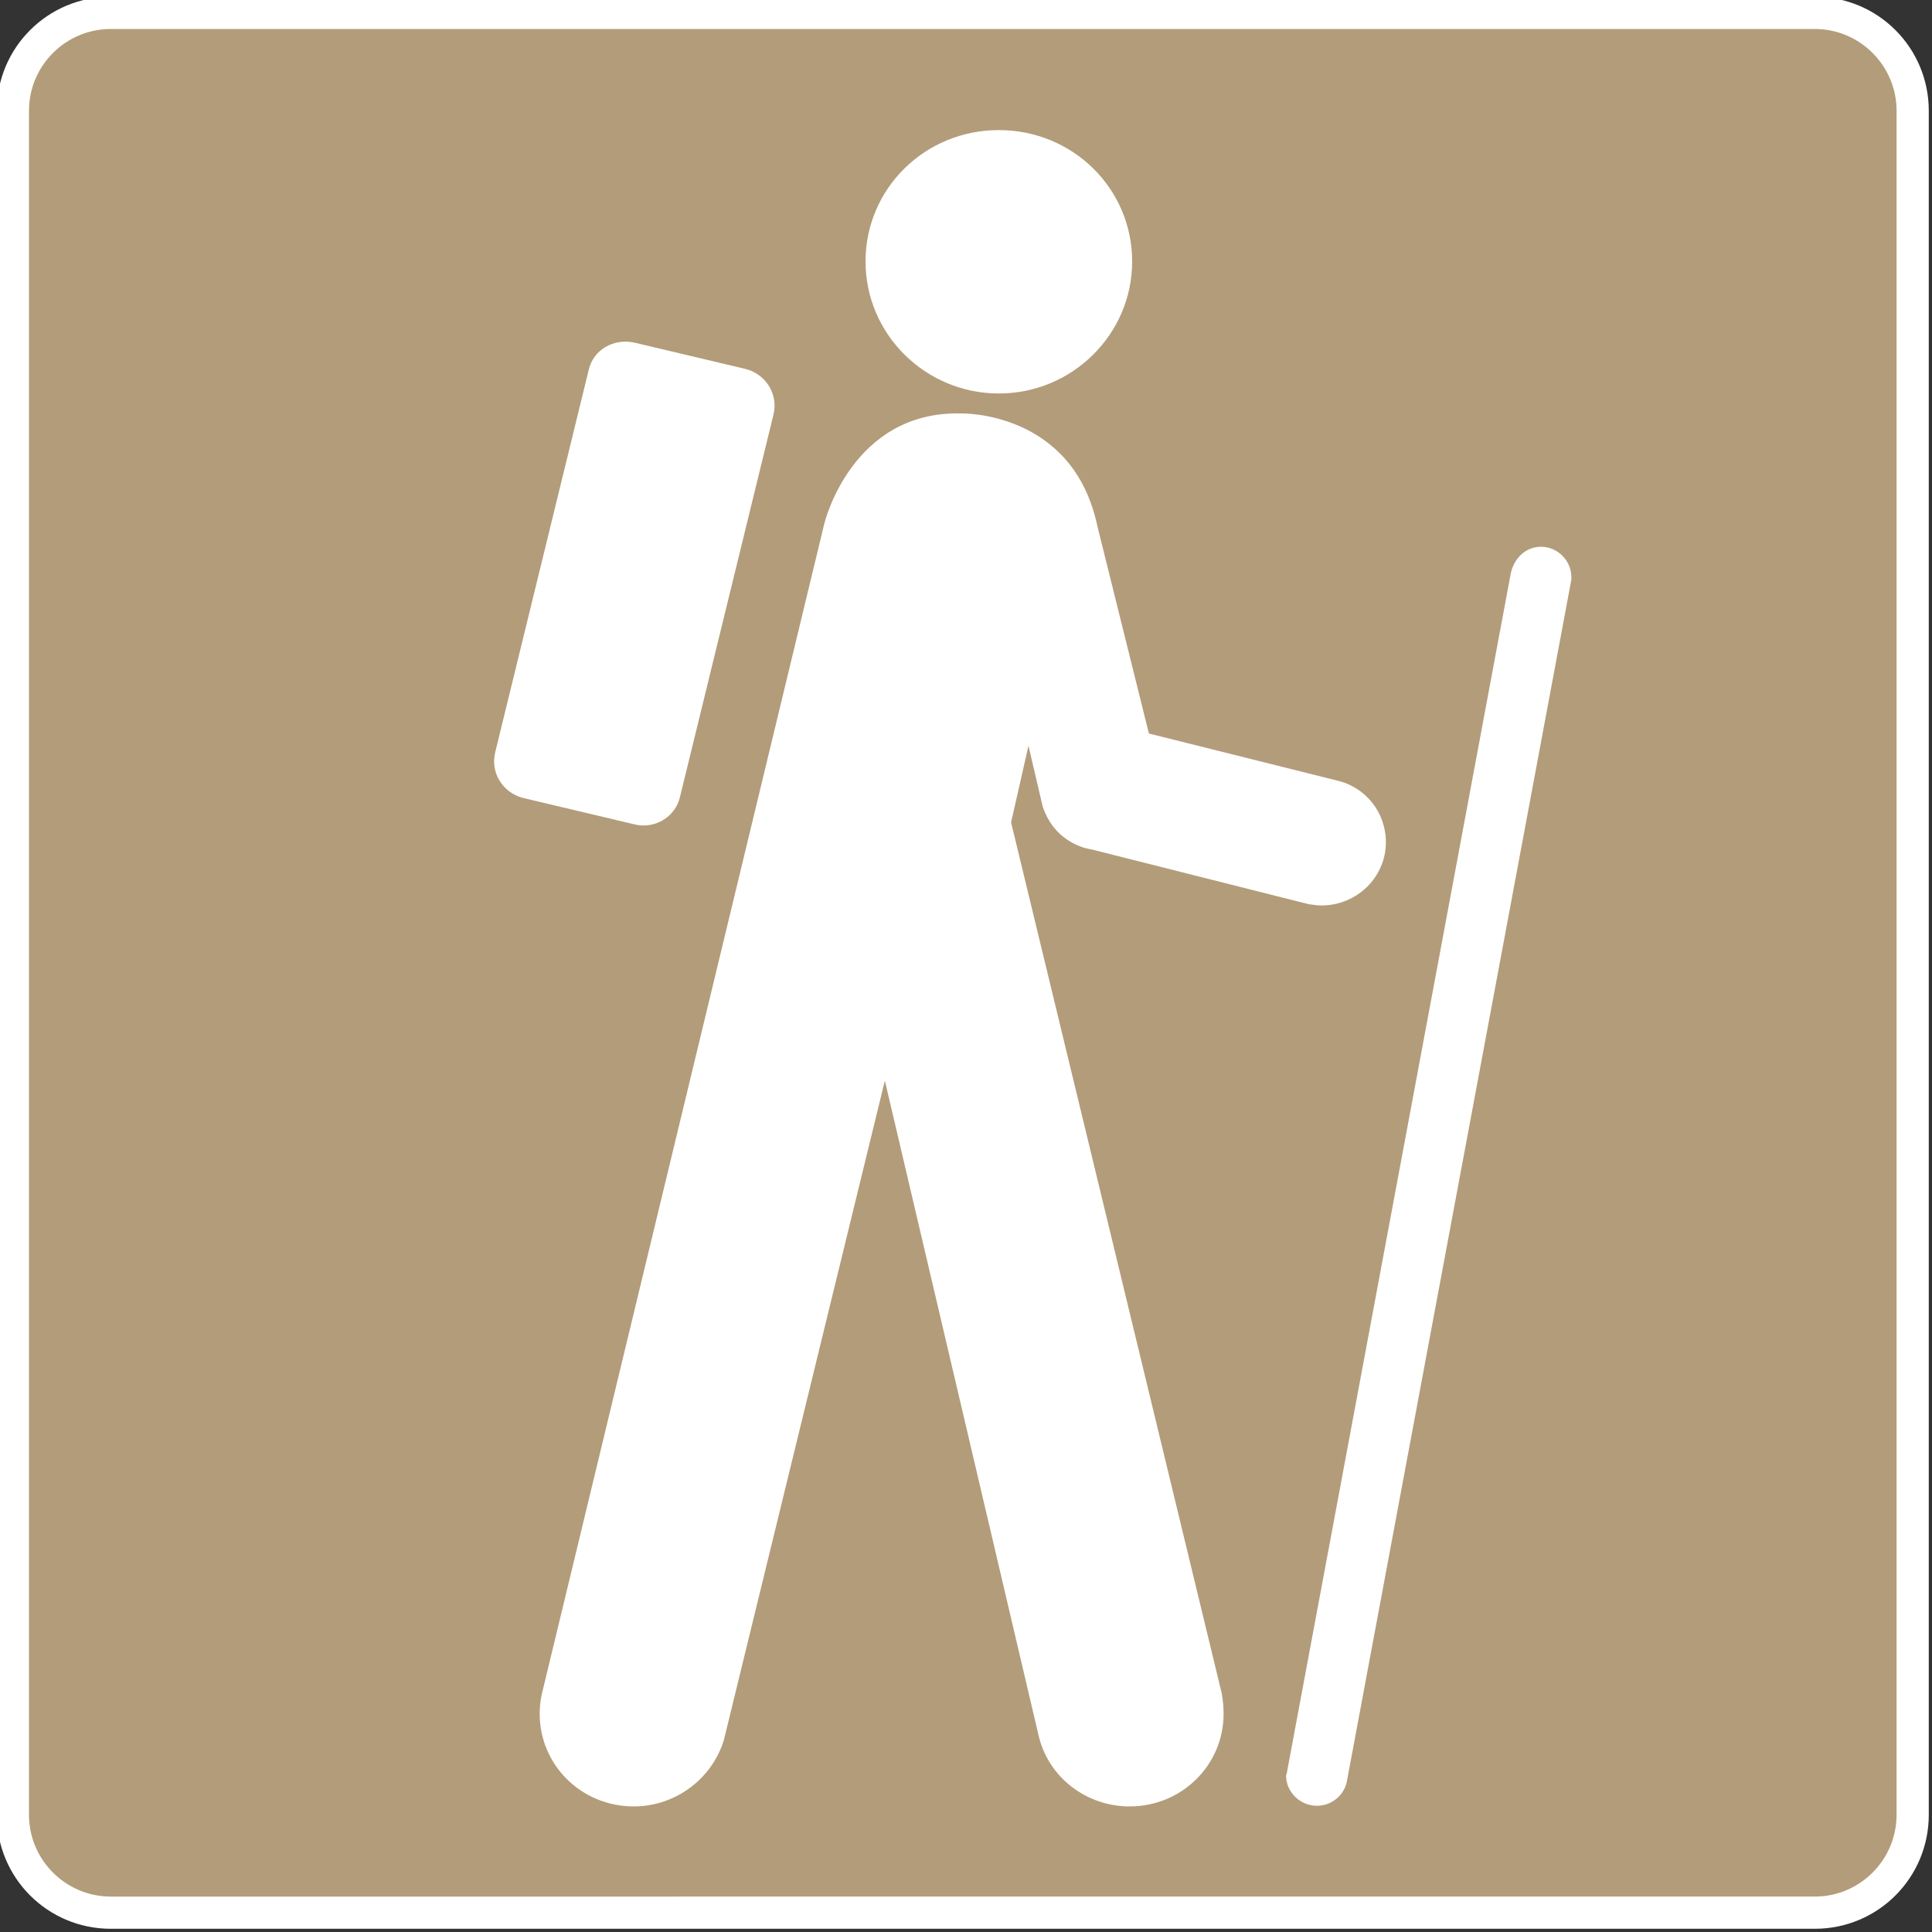
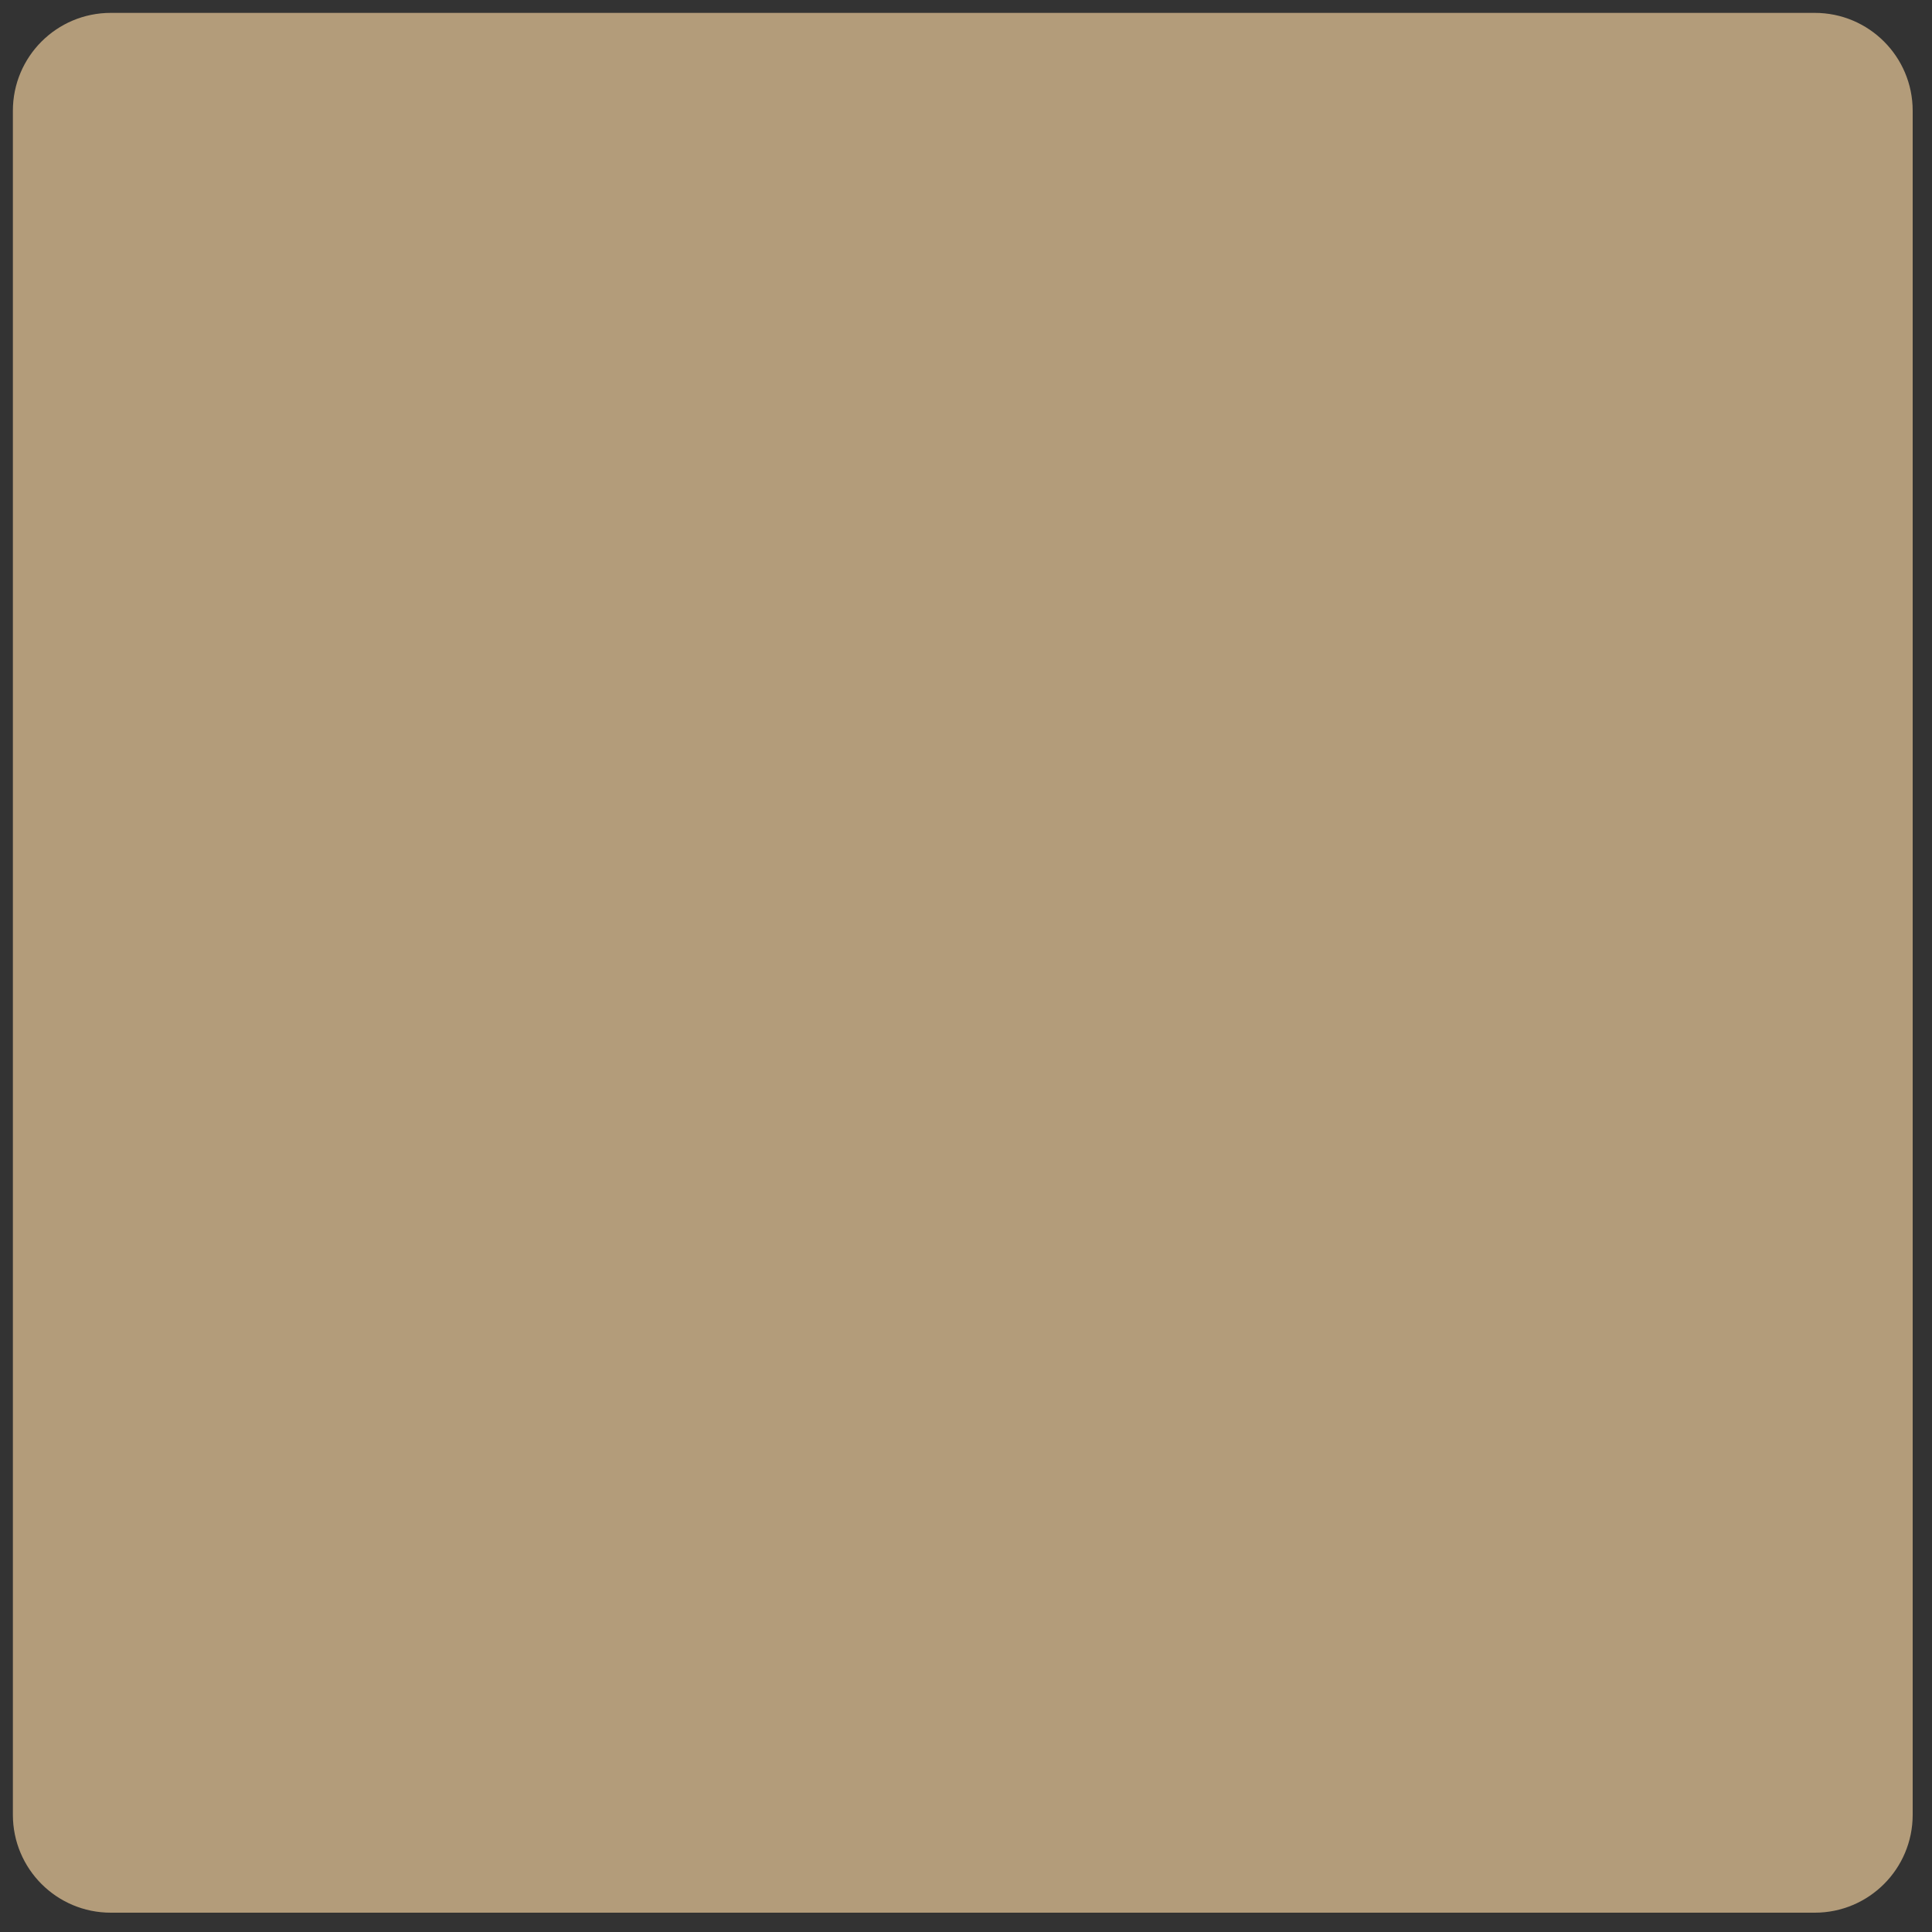
<svg xmlns="http://www.w3.org/2000/svg" version="1.1" id="Layer_1" x="0px" y="0px" viewBox="0 0 300 300" style="enable-background:new 0 0 300 300;" xml:space="preserve">
  <rect x="0" y="0" width="300" height="300" fill="#333333" stroke="none" />
  <style type="text/css">
	.st0{fill:#B39C7A;}
	.st1{fill:#FFFFFF;}
</style>
  <g>
    <path class="st0" d="M17.2,297C8.8,297,2,290.2,2,281.8V17.2C2,8.8,8.8,2,17.2,2h264.6c8.4,0,15.2,6.8,15.2,15.2v264.6   c0,8.4-6.8,15.2-15.2,15.2H17.2z" />
-     <path class="st1" d="M281.8,4.5c7,0,12.7,5.7,12.7,12.7v264.6c0,7-5.7,12.7-12.7,12.7H17.2c-7,0-12.7-5.7-12.7-12.7V17.2   c0-7,5.7-12.7,12.7-12.7H281.8 M281.8-0.5H17.2C7.4-0.5-0.5,7.4-0.5,17.2v264.6c0,9.8,7.9,17.7,17.7,17.7h264.6   c9.8,0,17.7-7.9,17.7-17.7V17.2C299.5,7.4,291.6-0.5,281.8-0.5L281.8-0.5z" />
  </g>
-   <path class="st1" d="M155.1,61.1c11.4,0,20.7-9.2,20.7-20.5c0-11.3-9.2-20.4-20.7-20.4s-20.7,9.1-20.7,20.4  C134.4,51.9,143.7,61.1,155.1,61.1z" />
-   <path class="st1" d="M120.1,64.4c0.8-3.2-1.2-6.3-4.3-7.1l-17.3-4.1c-3.2-0.7-6.4,1.1-7.1,4.3l-14.5,59.3c-0.8,3.2,1.2,6.3,4.3,7.1  l17.3,4.1c3.1,0.8,6.4-1.1,7.1-4.3L120.1,64.4L120.1,64.4z" />
-   <path class="st1" d="M199.8,275.4c0,0.1-0.1,0.2-0.1,0.3c0,2.6,2.2,4.7,4.8,4.7c2.4,0,4.4-1.8,4.7-4.1L244,90v-0.4  c0-2.5-2.1-4.7-4.7-4.7c-2.4,0-4.2,1.8-4.7,4.1L199.8,275.4L199.8,275.4z" />
-   <path class="st1" d="M84.1,263.2c-0.2,1-0.3,1.9-0.3,2.9c0,8,6.5,14.4,14.6,14.4c6.6,0,12.2-4.4,14-10.3l25-102.4l23.9,101.8  c1.5,6.3,7.3,10.9,14.1,10.9c8.1,0,14.6-6.4,14.6-14.4c0-1.1-0.1-2.1-0.3-3.2l-32.7-135.2l2.7-11.9l2.2,9.4c2,6.1,7.6,6.7,7.6,6.7  l33.7,8.5c0.7,0.1,1.4,0.2,2,0.2c5.5,0,10-4.4,10-9.8c0-4.7-3.2-8.6-7.6-9.6l-29.2-7.3l-8-32.2c-3.8-18-21.2-17.5-21.2-17.5  C132.2,63.8,128,81.3,128,81.3L84.1,263.2L84.1,263.2z" />
</svg>